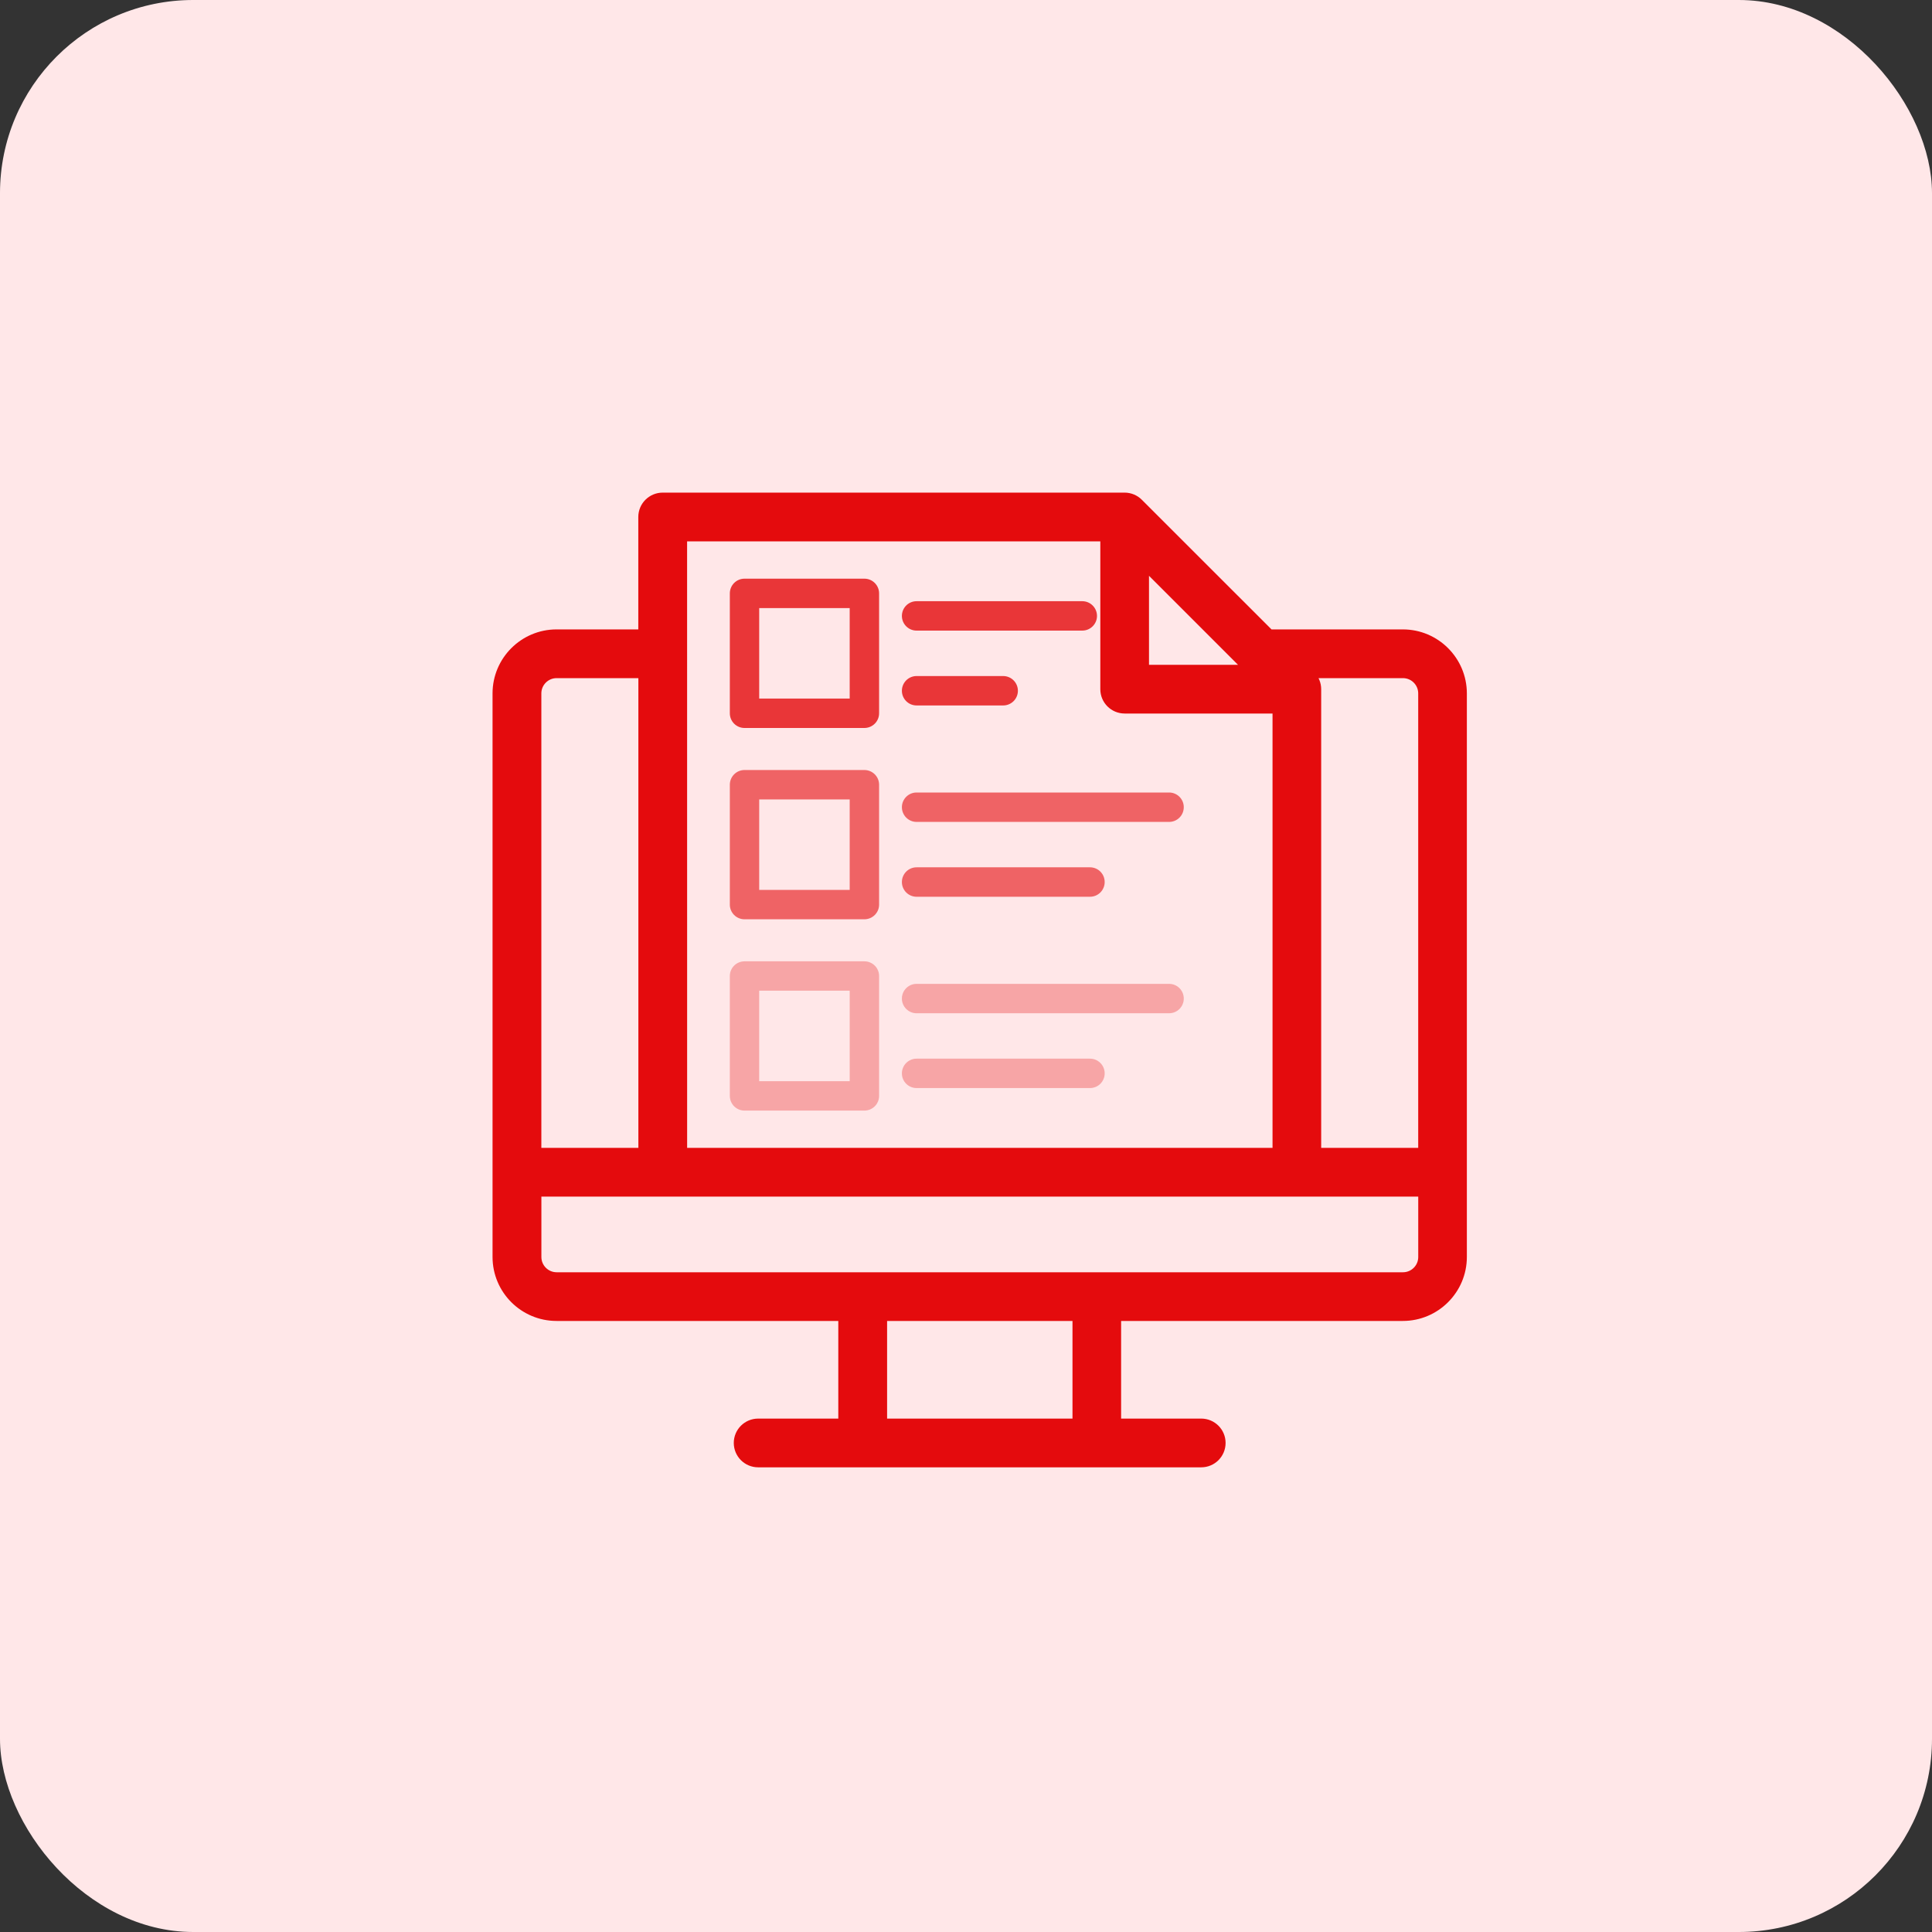
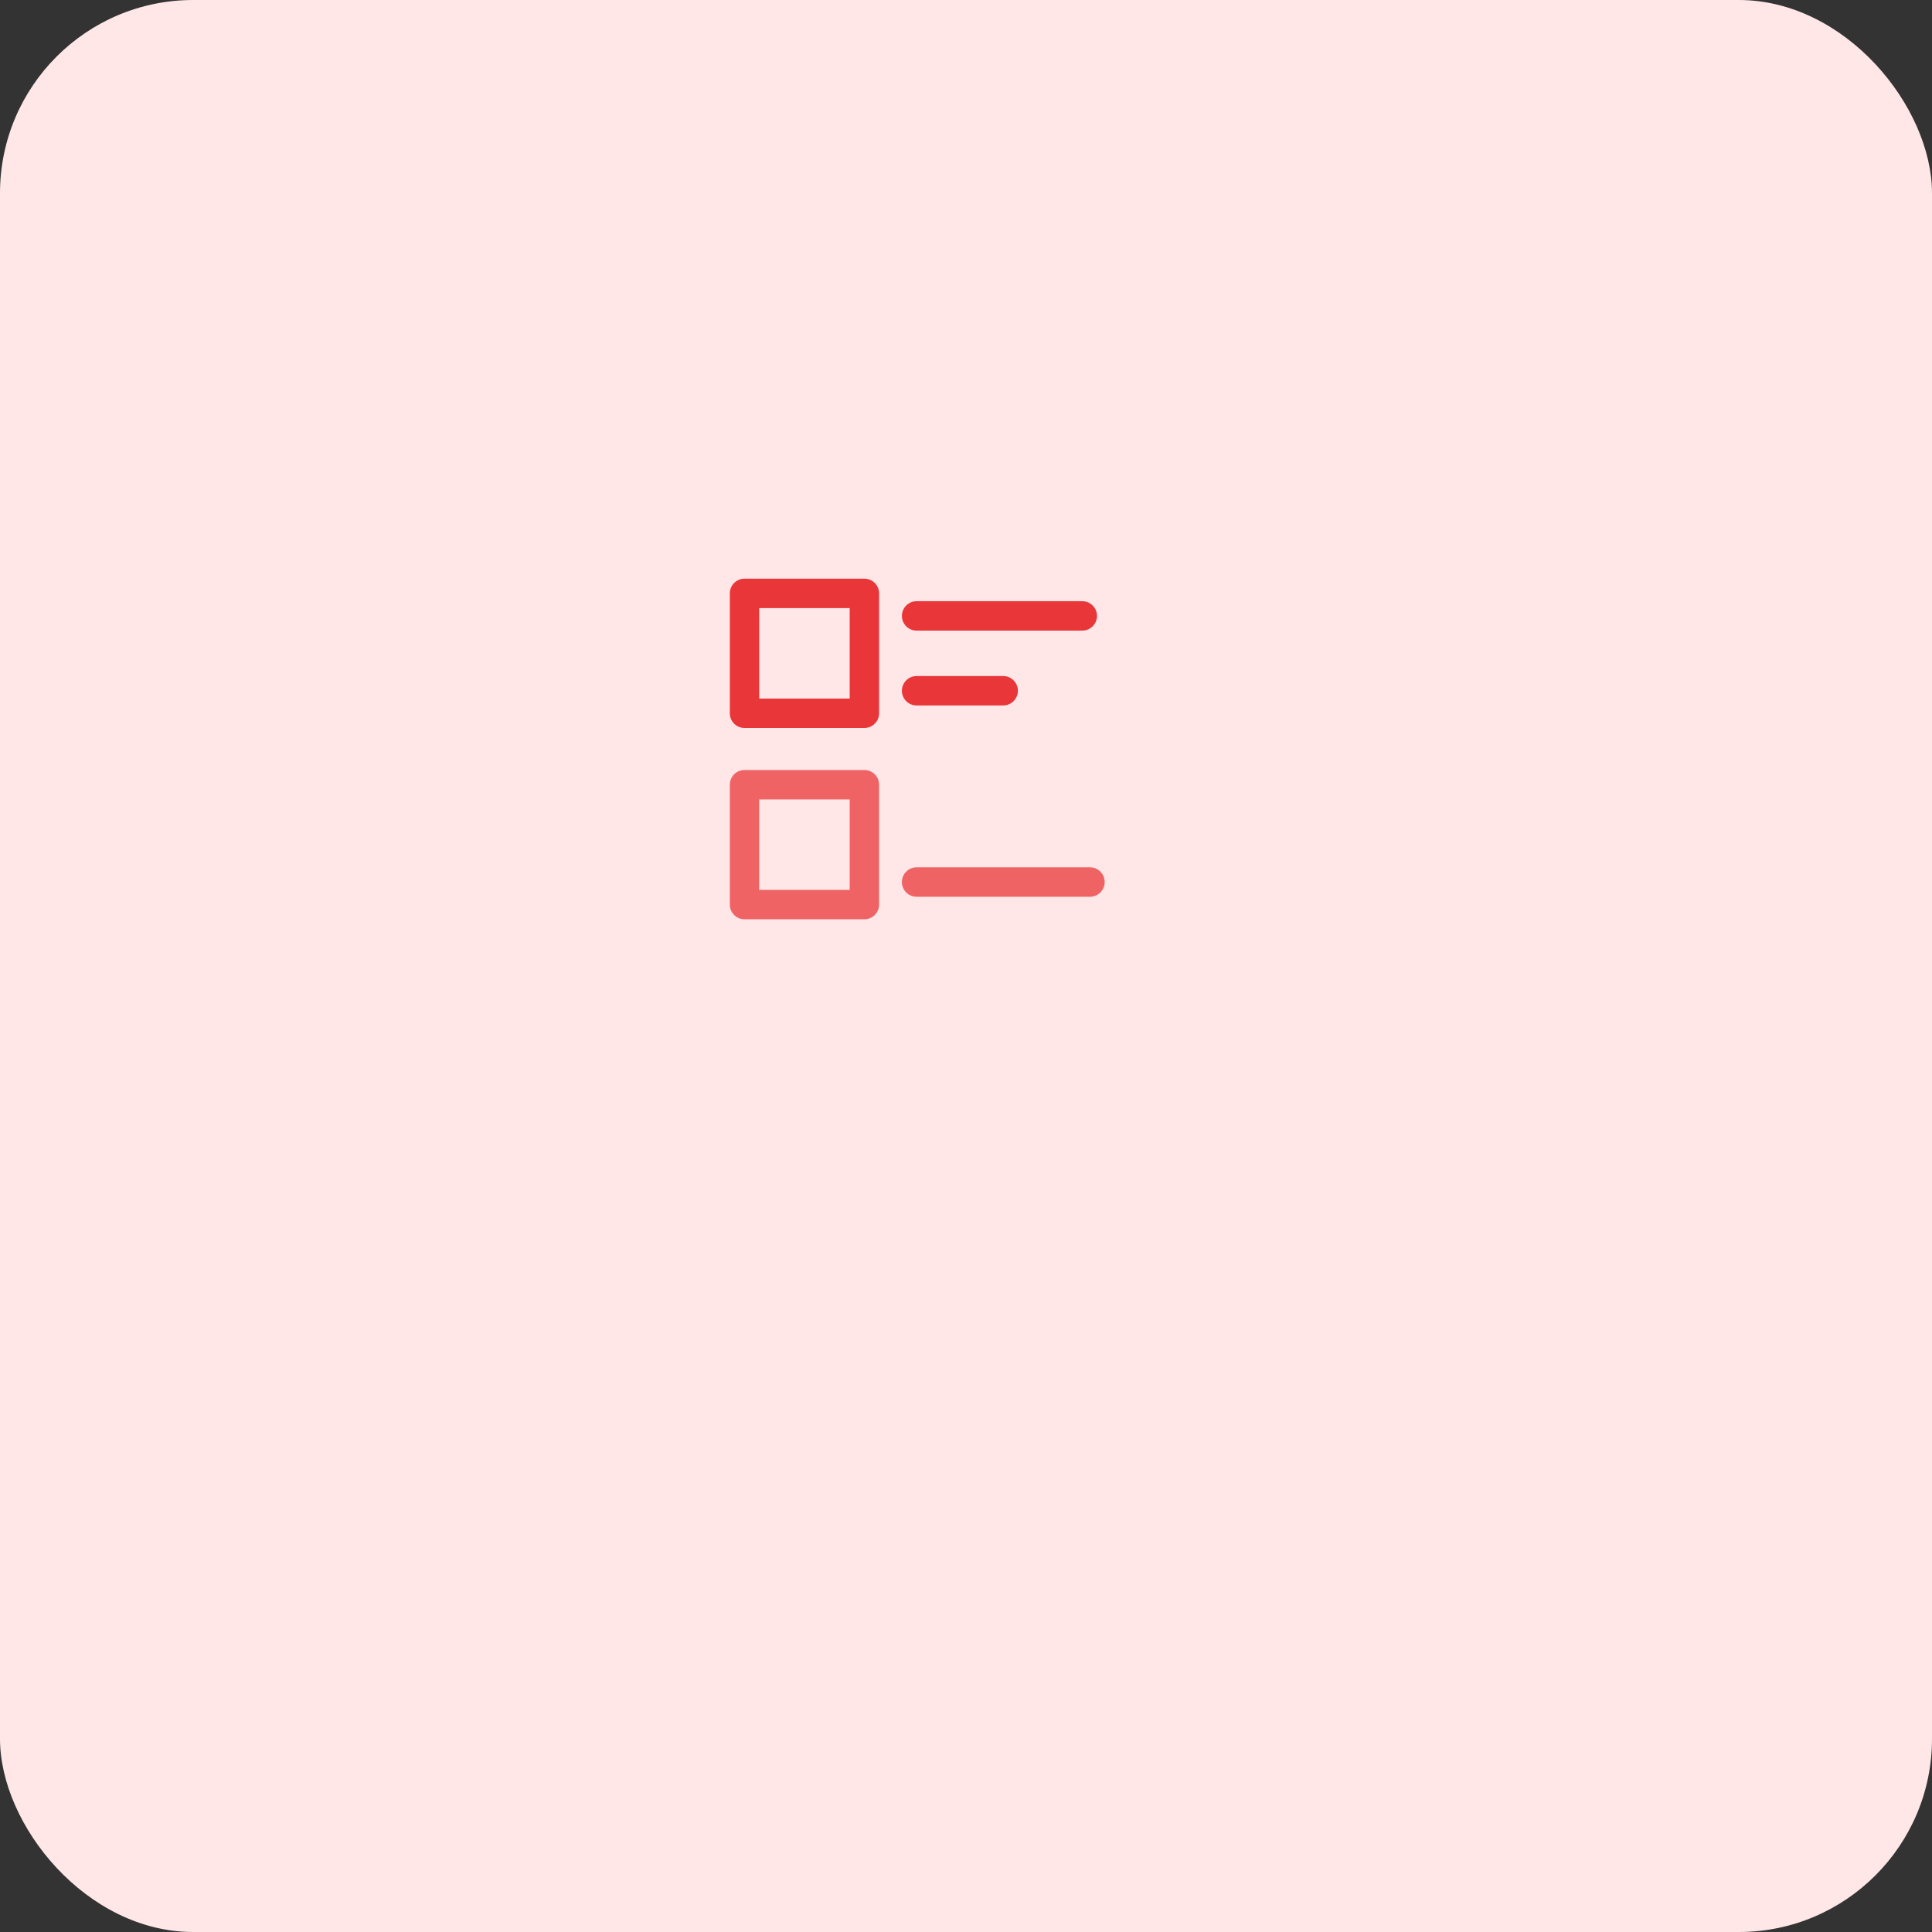
<svg xmlns="http://www.w3.org/2000/svg" height="50" viewBox="0 0 50 50" width="50">
  <rect x="0" y="0" width="50" height="50" fill="#333333" stroke="none" />
  <g fill="none" fill-rule="evenodd">
    <rect fill="#ffe7e8" fill-rule="nonzero" height="50" rx="5" width="50" />
    <g fill="#e40b0d" transform="translate(13 13)">
      <path d="m8.99 5.079h-2.342v-2.342h2.342zm.38-3.103h-3.102c-.21 0-.38.17-.38.381v3.103c0 .21.17.38.38.38h3.102c.21 0 .381-.17.381-.38v-3.103c0-.21-.17-.381-.381-.381z" opacity=".797" />
      <path d="m8.99 10.03h-2.342v-2.341h2.342zm.38-3.102h-3.102c-.21 0-.38.17-.38.381v3.102c0 .21.17.38.38.38h3.102c.21 0 .381-.17.381-.38v-3.102c0-.21-.17-.381-.381-.381z" opacity=".596" />
-       <path d="m8.99 14.981h-2.342v-2.342h2.342zm.38-3.102h-3.102c-.21 0-.38.17-.38.38v3.103c0 .21.17.38.38.38h3.102c.21 0 .381-.17.381-.38v-3.103c0-.21-.17-.38-.381-.38z" opacity=".299" />
      <path d="m10.721 3.32h4.288c.21 0 .381-.17.381-.38 0-.21-.17-.381-.381-.381h-4.288c-.21 0-.38.17-.38.381 0 .21.17.38.38.38z" opacity=".797" />
      <path d="m10.721 5.257h2.241c.21 0 .381-.17.381-.38 0-.21-.17-.381-.381-.381h-2.241c-.21 0-.38.17-.38.381 0 .21.17.38.38.38z" opacity=".797" />
-       <path d="m17.256 7.51h-6.535c-.21 0-.38.17-.38.38 0 .21.17.381.38.381h6.535c.21 0 .38-.17.38-.381 0-.21-.17-.38-.38-.38z" opacity=".596" />
      <path d="m10.721 10.208h4.488c.21 0 .38-.17.38-.381s-.17-.381-.38-.381h-4.488c-.21 0-.38.17-.38.381s.17.381.38.381z" opacity=".596" />
-       <path d="m17.256 12.462h-6.535c-.21 0-.38.17-.38.38 0 .21.17.381.38.381h6.535c.21 0 .38-.17.38-.381 0-.21-.17-.38-.38-.38z" opacity=".299" />
-       <path d="m15.209 14.398h-4.488c-.21 0-.38.17-.38.381s.17.38.38.38h4.488c.21 0 .38-.17.38-.38s-.17-.381-.38-.381z" opacity=".299" />
-       <path d="m23.954 19.531c0 .356-.289.645-.645.645h-21.903c-.356 0-.645-.29-.645-.645v-1.813h23.193zm-8.948 4.433h-5.298v-3.027h5.298zm-13.601-19.664h2.366v12.657h-3.011v-12.012c0-.356.29-.645.645-.645zm3.127-3.54h11.194v4.076c0 .21.17.38.381.38h4.076v11.741h-15.65zm11.954.538 3.158 3.158h-3.158zm6.822 3.002c.356 0 .645.289.645.645v12.012h-3.011v-12.121c0-.097-.038-.196-.112-.269l-.266-.266zm0-.761h-3.505l-3.429-3.428c-.068-.069-.165-.112-.269-.112h-11.955c-.21 0-.381.17-.381.38v3.16h-2.366c-.775 0-1.406.631-1.406 1.406v14.585c0 .776.631 1.406 1.406 1.406h7.542v3.027h-2.324c-.21 0-.381.17-.381.38 0 .21.17.381.381.381h11.467c.21 0 .38-.17.38-.381 0-.21-.17-.38-.38-.38h-2.324v-3.027h7.542c.775 0 1.406-.631 1.406-1.406v-14.585c0-.775-.631-1.406-1.406-1.406z" stroke="#e40b0d" stroke-width=".5" />
    </g>
  </g>
</svg>